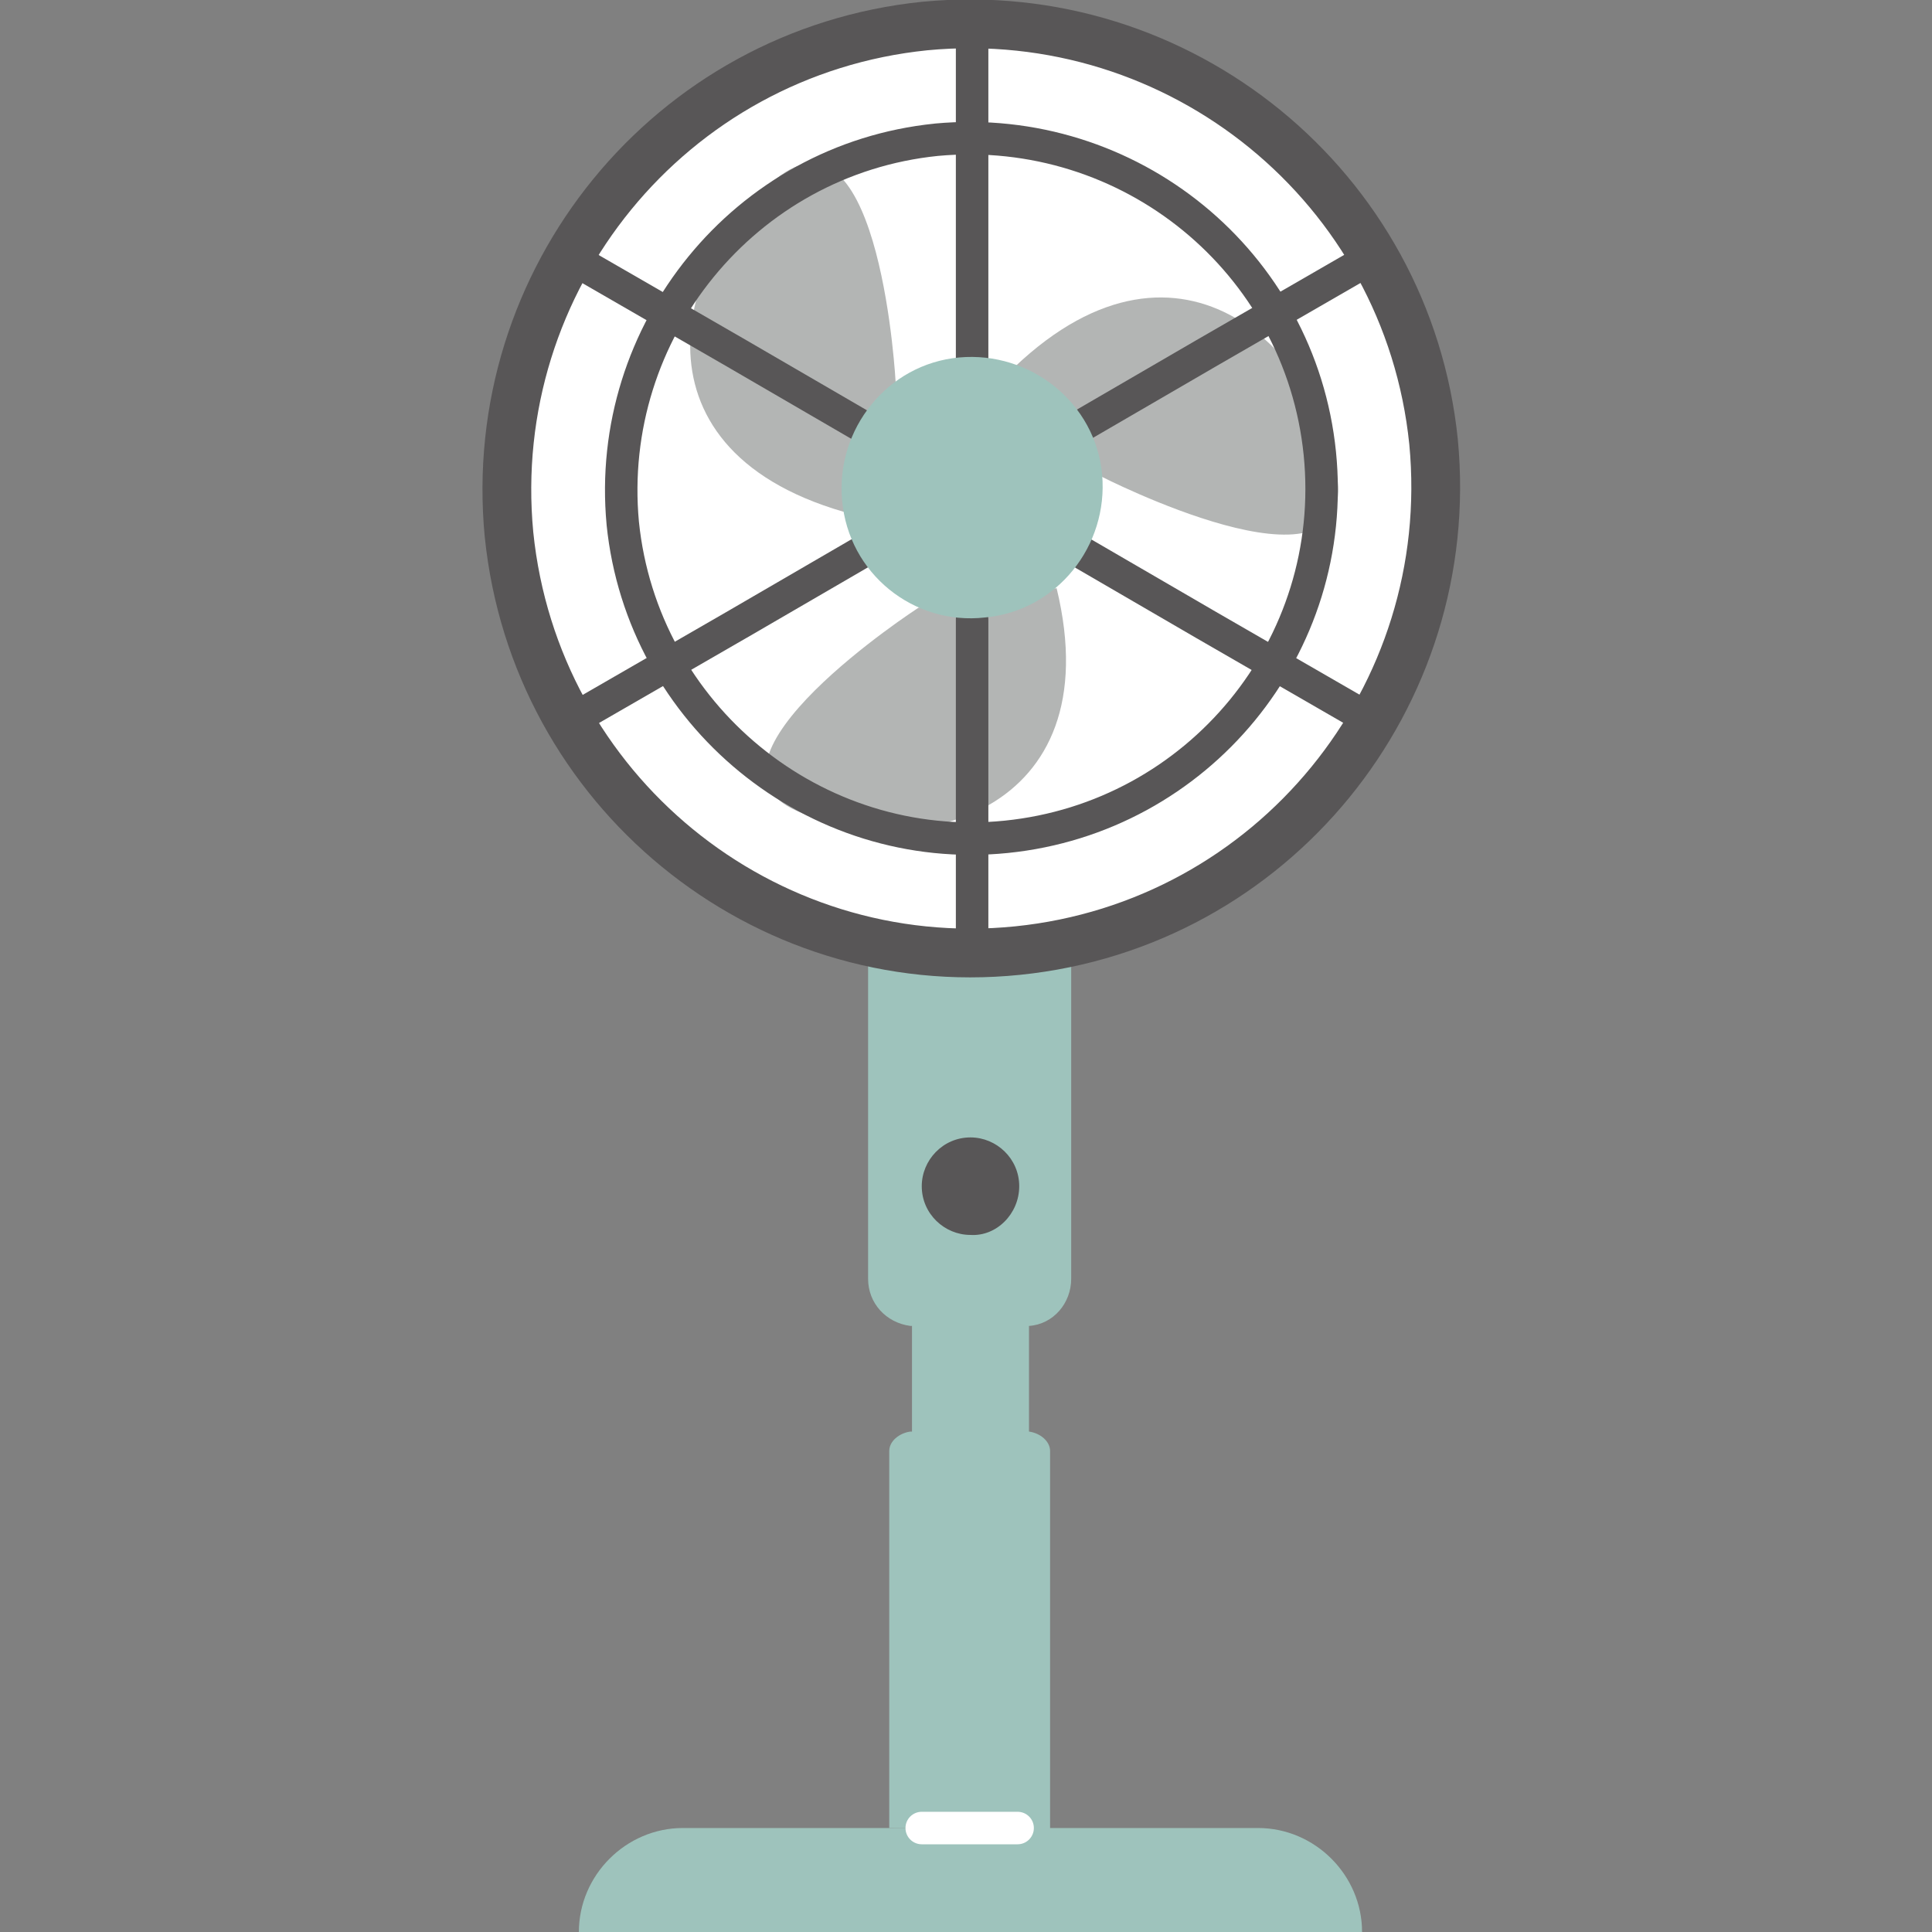
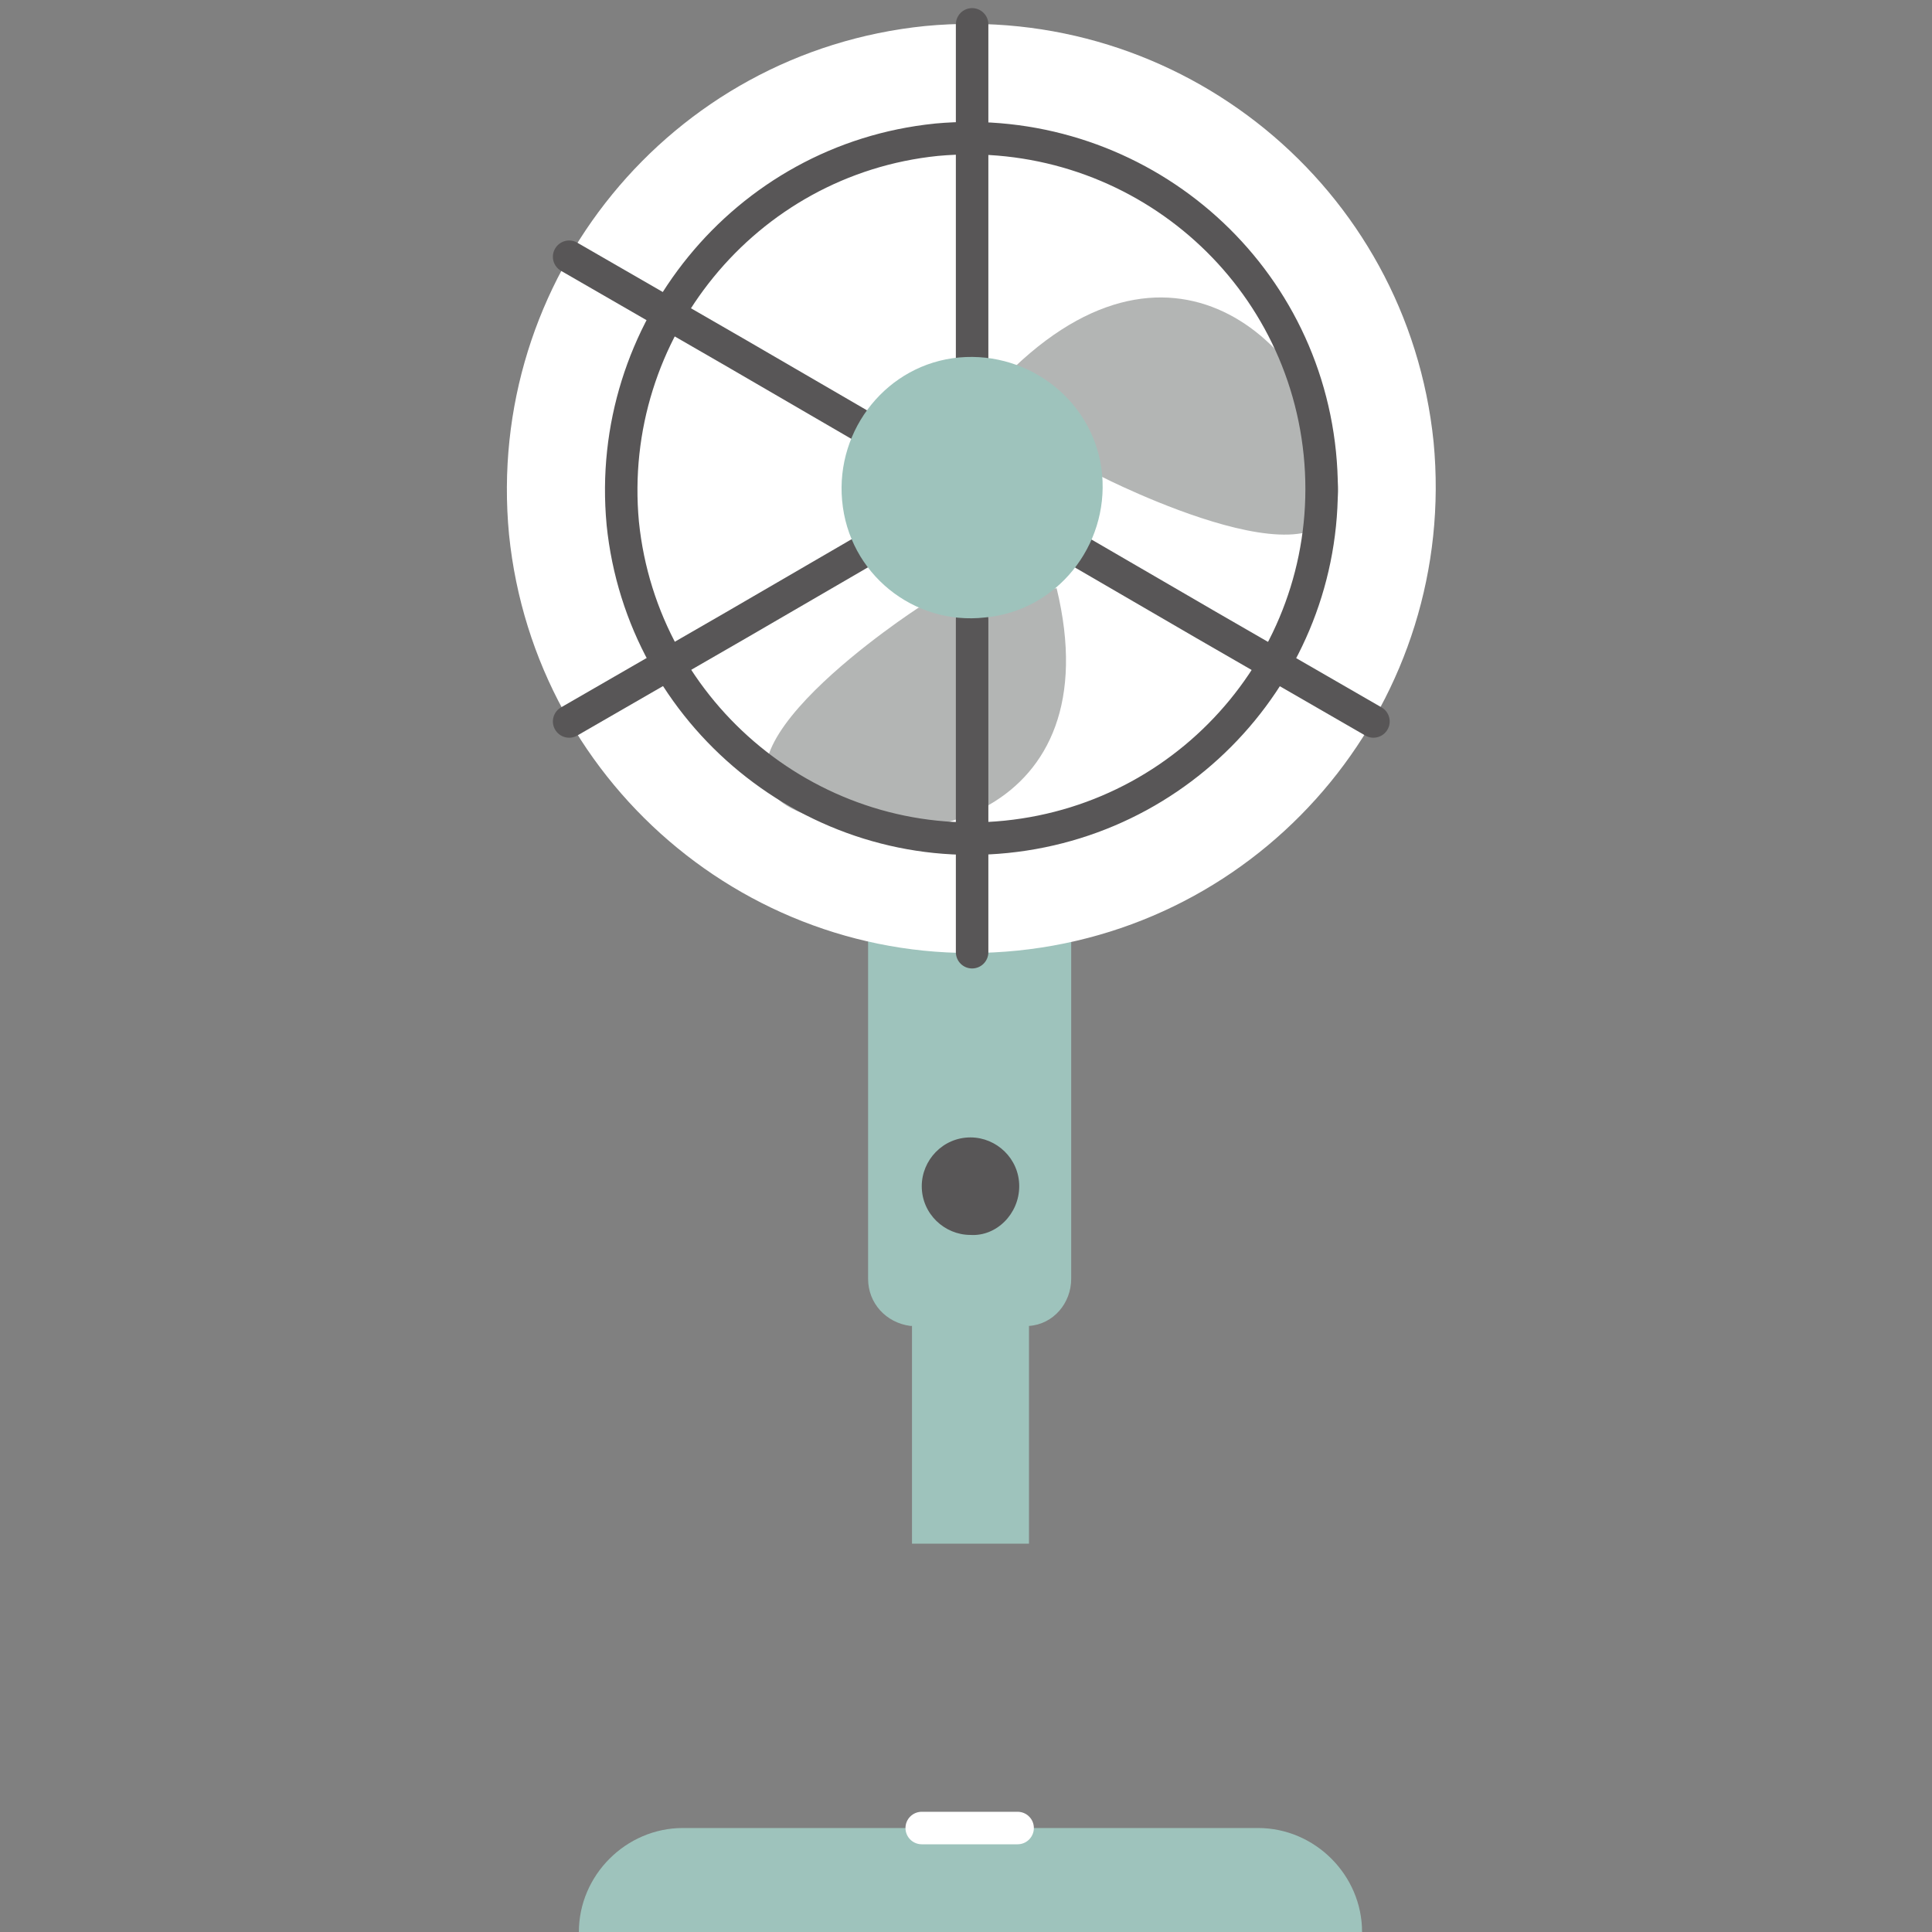
<svg xmlns="http://www.w3.org/2000/svg" width="40" height="40" viewBox="0 0 40 40" fill="none">
  <rect x="0" y="0" width="40" height="40" fill="#808080" stroke="none" />
  <g clip-path="url(#clip0_809_186)">
    <path d="M21.304 26.274H18.882V31.96H21.304V26.274Z" fill="#9EC3BC" />
    <path d="M17.973 18.806V26.476C17.973 26.981 18.343 27.385 18.848 27.452C18.882 27.452 18.915 27.452 18.949 27.452H21.203C21.237 27.452 21.27 27.452 21.304 27.452C21.808 27.418 22.178 26.981 22.178 26.476V18.84" fill="#9EC3BC" />
    <path d="M21.068 19.681C26.35 19.142 30.185 14.432 29.681 9.151C29.142 3.869 24.433 0.034 19.151 0.539C13.869 1.077 10.034 5.787 10.539 11.068C11.077 16.35 15.787 20.219 21.068 19.681Z" fill="white" />
-     <path fill-rule="evenodd" clip-rule="evenodd" d="M19.103 0.036C24.659 -0.495 29.616 3.54 30.183 9.1L30.183 9.103C30.714 14.659 26.679 19.616 21.119 20.183C15.558 20.749 10.603 16.676 10.037 11.12L10.036 11.116C9.505 5.56 13.54 0.603 19.1 0.036L19.103 0.036ZM19.2 1.041C14.198 1.551 10.563 6.012 11.041 11.019C11.552 16.025 16.015 19.688 21.017 19.179C26.02 18.669 29.656 14.207 29.178 9.2C28.668 4.198 24.207 0.563 19.2 1.041Z" fill="#585657" />
-     <path d="M18.411 37.847V30.042C18.411 29.84 18.613 29.672 18.848 29.639C18.882 29.639 18.882 29.639 18.915 29.639H21.237C21.27 29.639 21.27 29.639 21.304 29.639C21.539 29.672 21.741 29.84 21.741 30.042V37.881" fill="#9EC3BC" />
    <path d="M28.2 40C28.2 38.823 27.225 37.847 26.047 37.847H14.138C12.961 37.847 11.985 38.823 11.985 40H28.2Z" fill="#9EC3BC" />
    <path d="M21.102 24.559C21.102 23.987 20.631 23.549 20.093 23.549C19.521 23.549 19.084 24.02 19.084 24.559C19.084 25.131 19.555 25.568 20.093 25.568C20.631 25.602 21.102 25.131 21.102 24.559Z" fill="#585657" />
-     <path d="M18.545 7.94C18.545 7.94 18.242 2.12 16.157 3.634C14.071 5.147 12.826 9.252 17.469 10.597" fill="#B3B5B4" />
    <path d="M19.016 12.582C19.016 12.582 14.138 15.745 16.493 16.787C18.848 17.864 23.02 16.888 21.876 12.178" fill="#B3B5B4" />
    <path d="M22.784 9.857C22.784 9.857 27.965 12.515 27.696 9.958C27.427 7.401 24.5 4.273 21.001 7.603" fill="#B3B5B4" />
    <path fill-rule="evenodd" clip-rule="evenodd" d="M19.355 2.558C23.541 2.172 27.238 5.197 27.66 9.352C28.083 13.542 25.02 17.238 20.867 17.66C16.711 18.083 12.981 15.02 12.559 10.867L12.559 10.864C12.171 6.713 15.196 2.981 19.352 2.559L19.355 2.558ZM19.419 3.228C15.636 3.614 12.876 7.013 13.228 10.8C13.614 14.586 17.016 17.376 20.799 16.991C24.586 16.606 27.376 13.237 26.991 9.42C26.606 5.637 23.239 2.876 19.419 3.228Z" fill="#585657" />
    <path fill-rule="evenodd" clip-rule="evenodd" d="M20.126 0.168C20.312 0.168 20.463 0.319 20.463 0.505V7.435C20.463 7.621 20.312 7.771 20.126 7.771C19.941 7.771 19.79 7.621 19.79 7.435V0.505C19.79 0.319 19.941 0.168 20.126 0.168Z" fill="#585657" />
-     <path fill-rule="evenodd" clip-rule="evenodd" d="M18.062 11.303C18.156 11.464 18.101 11.67 17.941 11.763L15.451 13.21L15.45 13.21L11.951 15.229C11.79 15.321 11.585 15.266 11.492 15.105C11.399 14.944 11.454 14.739 11.615 14.646L15.113 12.628L15.114 12.627L17.602 11.181C17.763 11.088 17.969 11.142 18.062 11.303Z" fill="#585657" />
+     <path fill-rule="evenodd" clip-rule="evenodd" d="M18.062 11.303C18.156 11.464 18.101 11.67 17.941 11.763L15.451 13.21L11.951 15.229C11.79 15.321 11.585 15.266 11.492 15.105C11.399 14.944 11.454 14.739 11.615 14.646L15.113 12.628L15.114 12.627L17.602 11.181C17.763 11.088 17.969 11.142 18.062 11.303Z" fill="#585657" />
    <path fill-rule="evenodd" clip-rule="evenodd" d="M22.157 11.303C22.25 11.142 22.456 11.088 22.617 11.181L25.105 12.627L25.106 12.628L28.604 14.646C28.765 14.739 28.82 14.944 28.727 15.105C28.634 15.266 28.429 15.321 28.268 15.229L24.768 13.21L22.279 11.763C22.118 11.67 22.064 11.464 22.157 11.303Z" fill="#585657" />
    <path fill-rule="evenodd" clip-rule="evenodd" d="M20.126 12.481C20.312 12.481 20.463 12.632 20.463 12.818V19.714C20.463 19.9 20.312 20.051 20.126 20.051C19.941 20.051 19.79 19.9 19.79 19.714V12.818C19.79 12.632 19.941 12.481 20.126 12.481Z" fill="#585657" />
-     <path fill-rule="evenodd" clip-rule="evenodd" d="M28.727 5.148C28.82 5.308 28.765 5.514 28.604 5.607L25.106 7.625L25.105 7.626L22.617 9.072C22.456 9.165 22.25 9.11 22.157 8.95C22.064 8.789 22.118 8.583 22.279 8.49L24.769 7.043L28.268 5.024C28.429 4.931 28.634 4.987 28.727 5.148Z" fill="#585657" />
    <path fill-rule="evenodd" clip-rule="evenodd" d="M11.492 5.148C11.585 4.987 11.79 4.931 11.951 5.024L15.451 7.043L17.941 8.49C18.101 8.583 18.156 8.789 18.062 8.95C17.969 9.11 17.763 9.165 17.602 9.072L15.114 7.626L15.113 7.625L11.615 5.607C11.454 5.514 11.399 5.308 11.492 5.148Z" fill="#585657" />
    <path d="M20.395 12.784C21.876 12.649 22.952 11.304 22.818 9.824C22.683 8.343 21.337 7.267 19.857 7.401C18.377 7.536 17.3 8.882 17.435 10.362C17.57 11.876 18.915 12.952 20.395 12.784Z" fill="#9EC3BC" />
    <path fill-rule="evenodd" clip-rule="evenodd" d="M18.747 37.847C18.747 37.661 18.898 37.511 19.084 37.511H21.068C21.254 37.511 21.405 37.661 21.405 37.847C21.405 38.033 21.254 38.184 21.068 38.184H19.084C18.898 38.184 18.747 38.033 18.747 37.847Z" fill="white" />
  </g>
  <defs>
    <clipPath id="clip0_809_186">
      <rect width="40" height="40" fill="white" />
    </clipPath>
  </defs>
</svg>